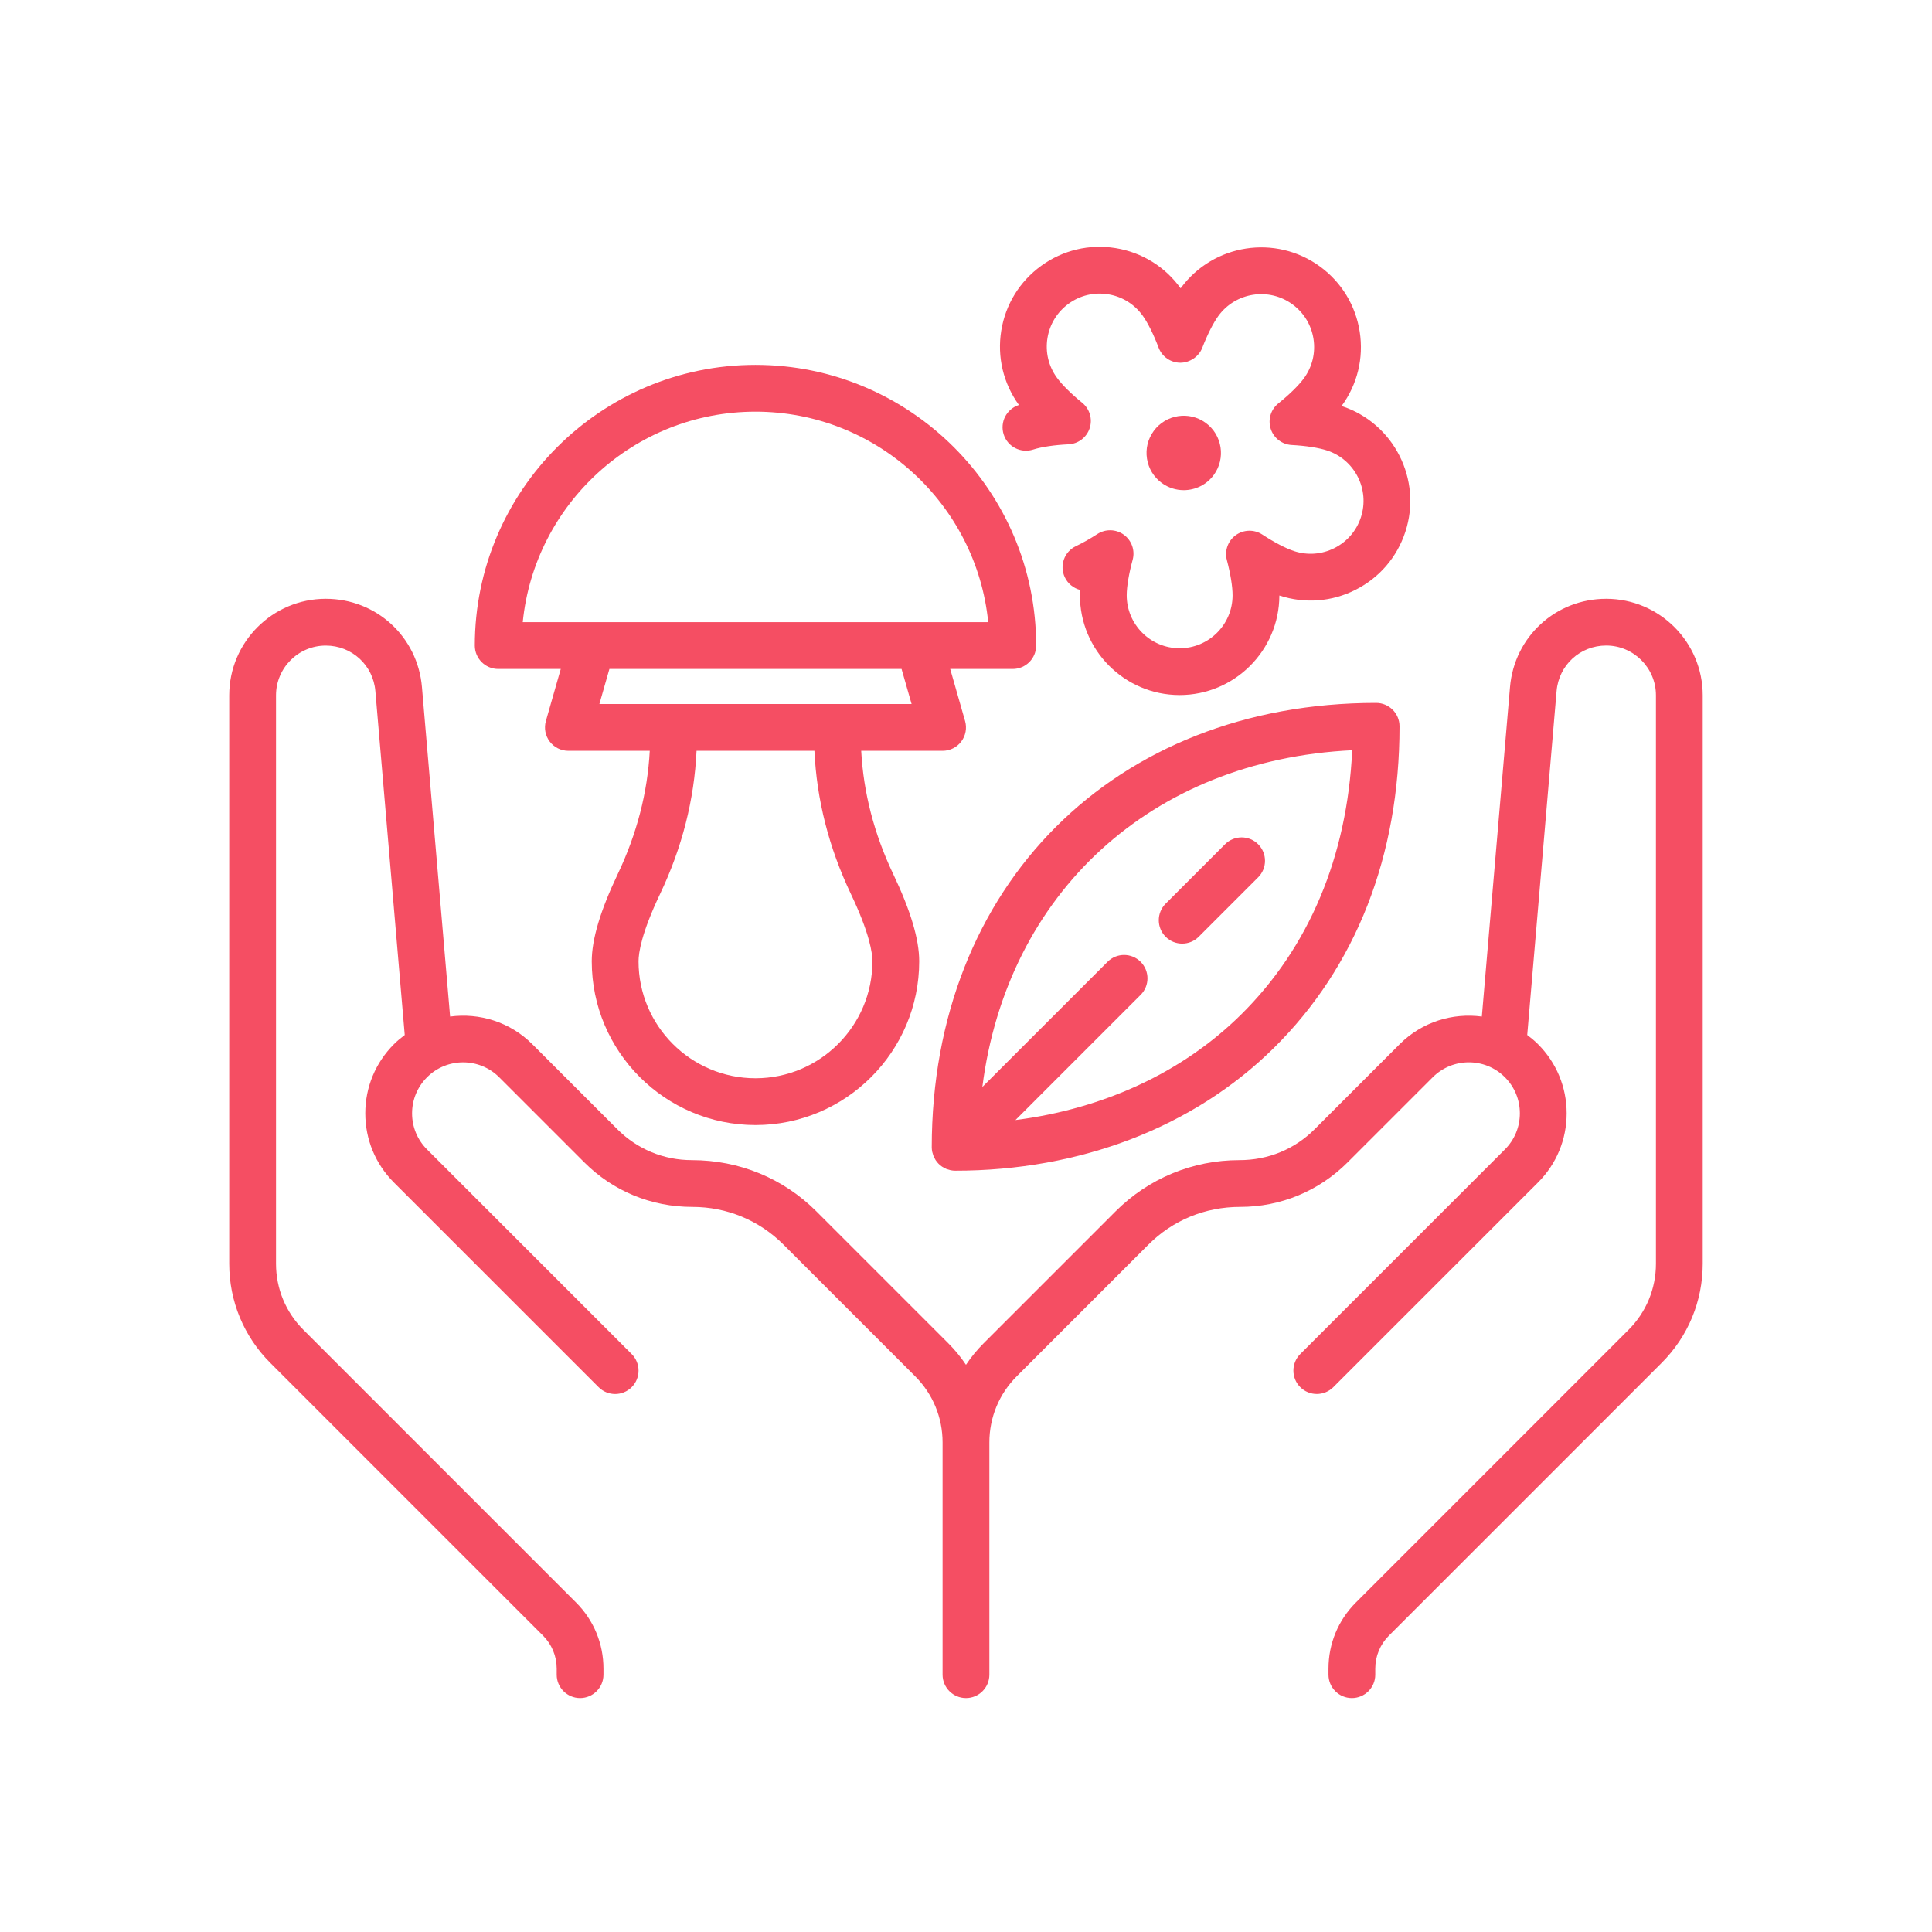
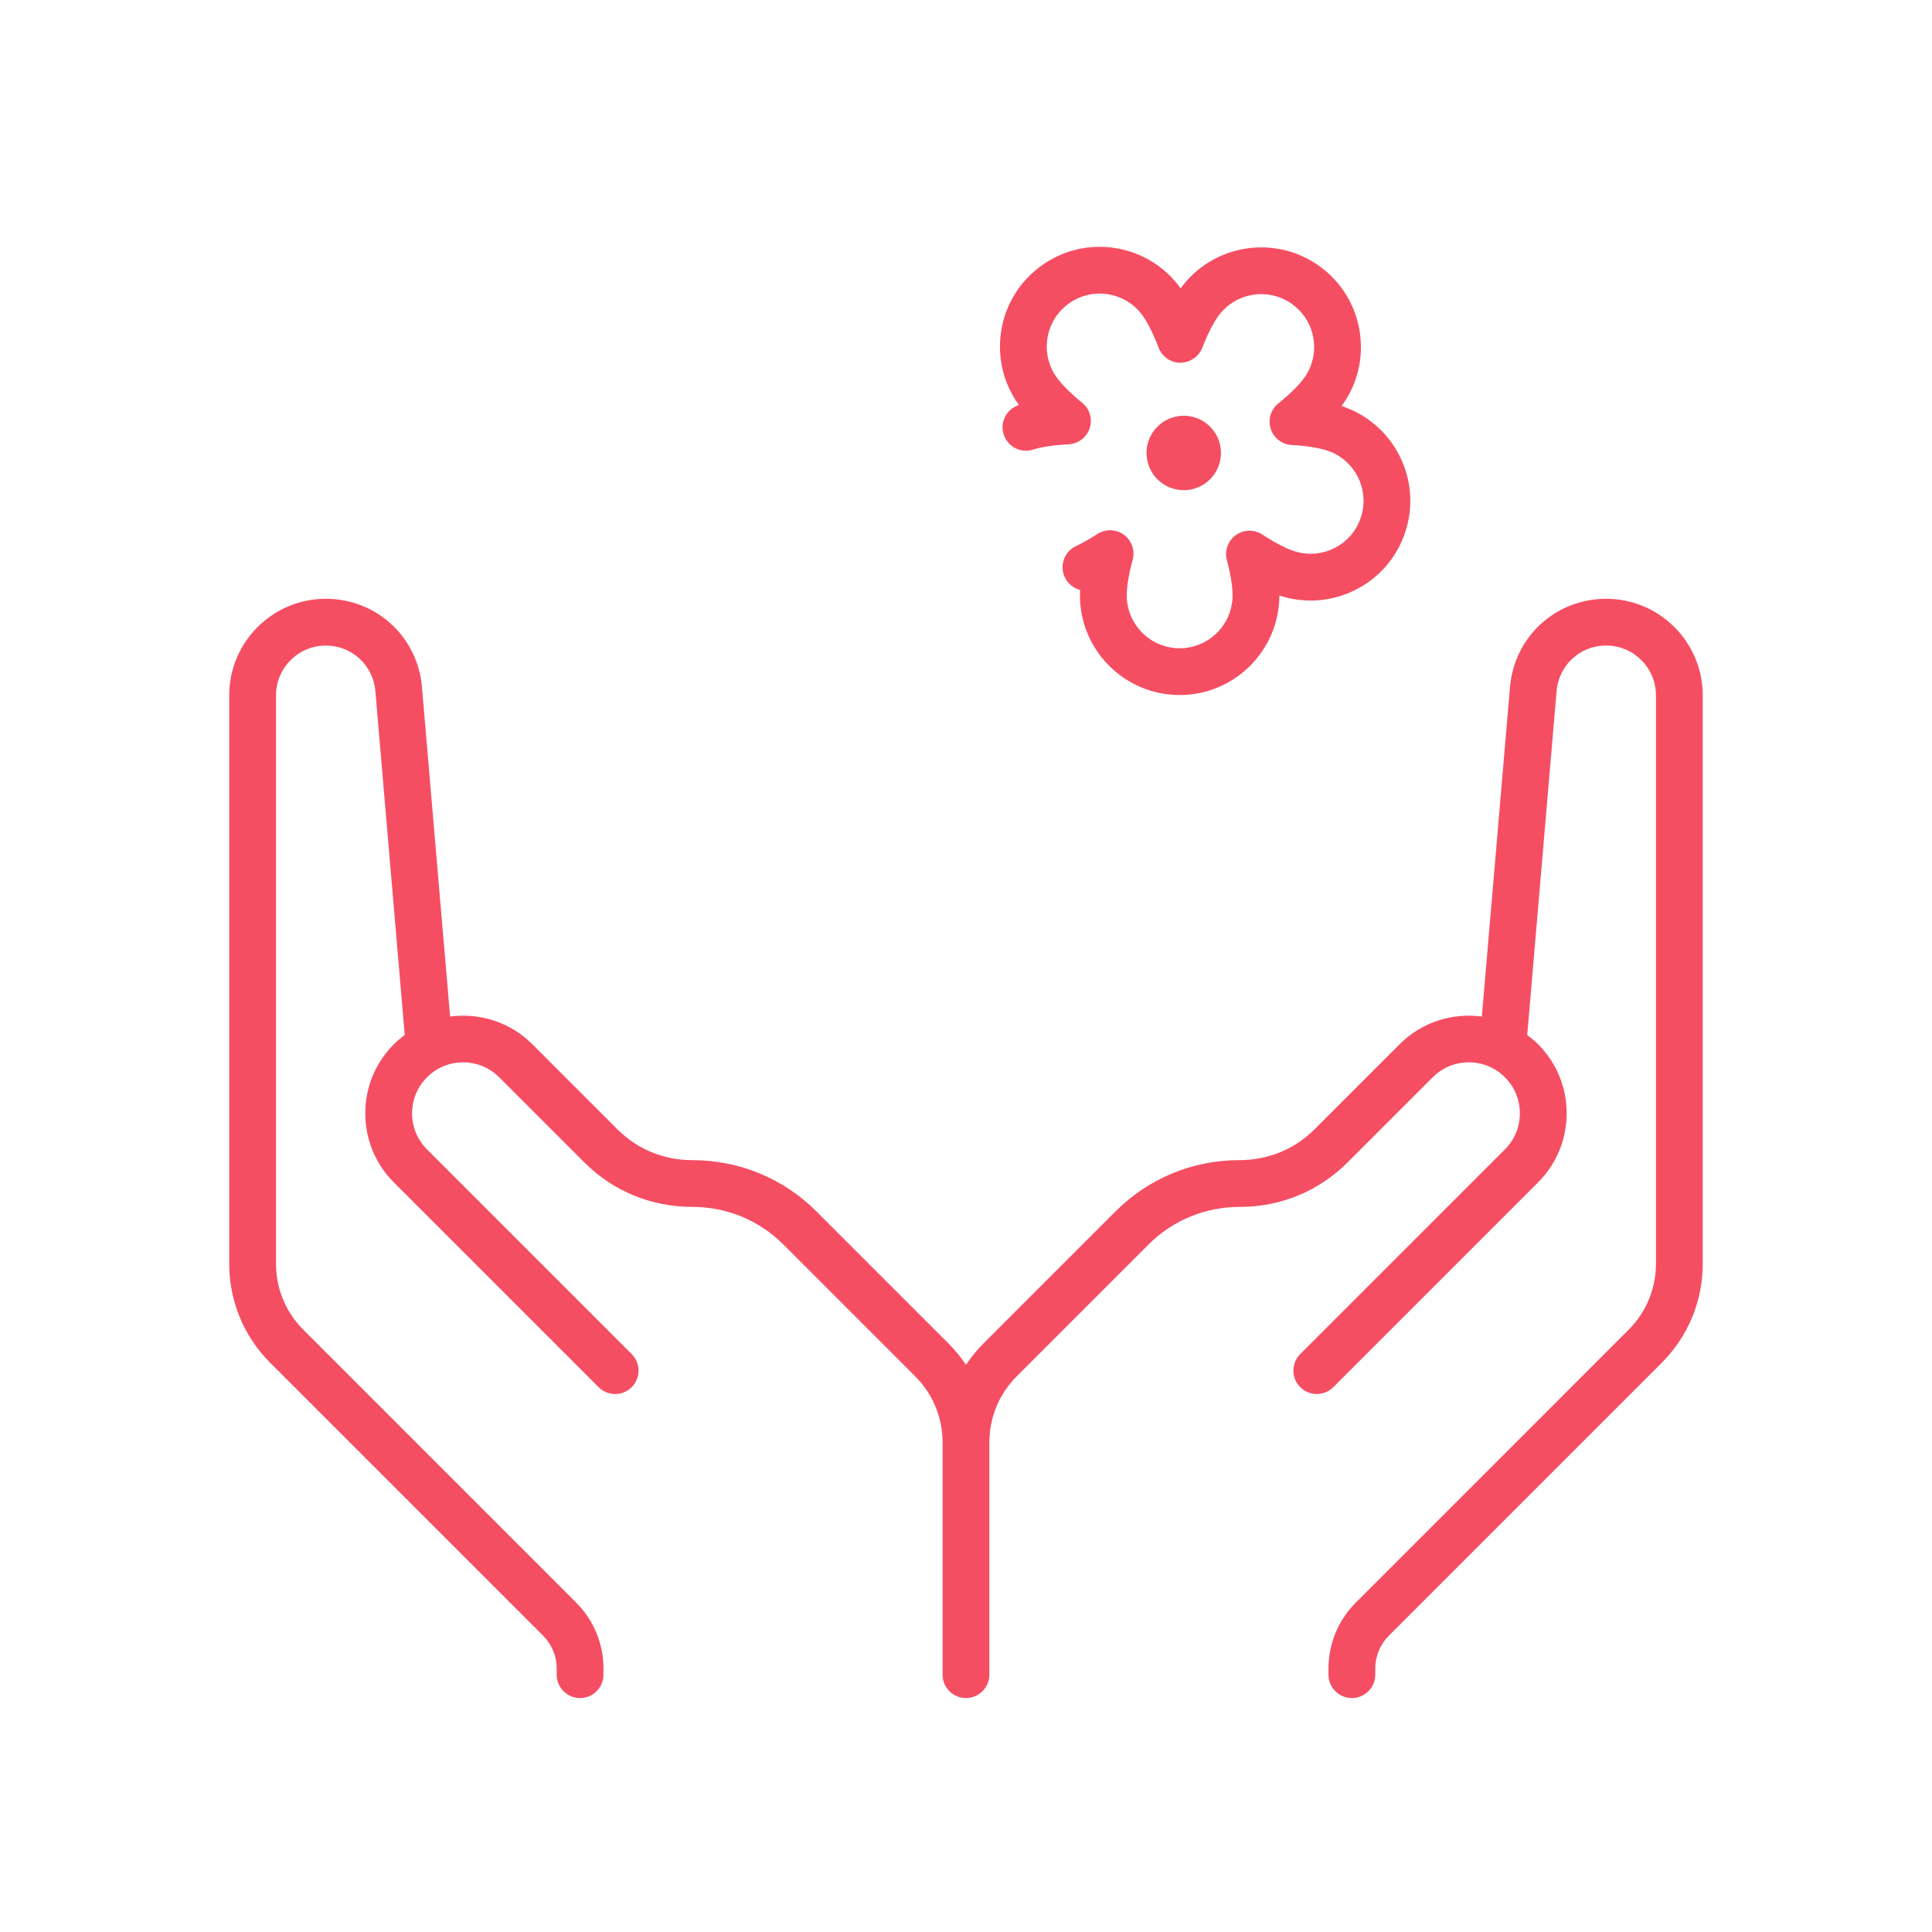
<svg xmlns="http://www.w3.org/2000/svg" width="500" zoomAndPan="magnify" viewBox="0 0 375 375" height="500" preserveAspectRatio="xMidYMid meet" version="1.0">
  <defs>
    <clipPath id="169fb7ec64">
      <path d="M 44.328 116 L 330.828 116 L 330.828 329.652 L 44.328 329.652 Z M 44.328 116 " clip-rule="nonzero" />
    </clipPath>
  </defs>
  <g clip-path="url(#169fb7ec64)">
    <path fill="#f54e63" d="M 311.762 116.223 C 301.949 116.223 293.922 123.594 293.09 133.367 L 287.625 197.312 C 281.961 196.555 276.02 198.332 271.676 202.676 L 255.156 219.195 C 251.297 223.055 246.168 225.18 240.578 225.18 C 231.48 225.18 222.934 228.723 216.5 235.152 L 190.934 260.719 C 189.637 262.016 188.488 263.418 187.496 264.91 C 186.5 263.418 185.352 262.016 184.055 260.719 L 158.488 235.152 C 152.062 228.723 143.512 225.18 134.281 225.18 C 128.824 225.18 123.695 223.055 119.836 219.195 L 103.316 202.676 C 98.973 198.332 93.031 196.559 87.363 197.312 L 81.902 133.367 C 81.07 123.594 73.043 116.223 63.234 116.223 C 52.898 116.223 44.492 124.633 44.492 134.965 L 44.492 245.285 C 44.492 252.562 47.328 259.402 52.473 264.547 L 105.391 317.465 C 107.109 319.18 108.055 321.457 108.055 323.887 L 108.055 325.055 C 108.055 327.559 110.086 329.594 112.594 329.594 C 115.098 329.594 117.133 327.559 117.133 325.055 L 117.133 323.887 C 117.133 319.035 115.242 314.473 111.812 311.043 L 58.895 258.125 C 55.465 254.695 53.574 250.133 53.574 245.285 L 53.574 134.965 C 53.574 129.637 57.906 125.305 63.234 125.305 C 68.289 125.305 72.43 129.102 72.859 134.141 L 78.559 200.895 C 77.832 201.438 77.125 202.016 76.465 202.676 C 72.879 206.266 70.902 211.031 70.902 216.102 C 70.902 221.172 72.879 225.938 76.465 229.527 L 116.188 269.25 C 117.961 271.023 120.836 271.023 122.609 269.25 C 124.383 267.477 124.383 264.602 122.609 262.828 L 82.887 223.105 C 81.016 221.234 79.984 218.75 79.984 216.102 C 79.984 213.453 81.016 210.969 82.887 209.098 C 86.746 205.234 93.031 205.234 96.895 209.098 L 113.414 225.617 C 118.988 231.191 126.398 234.262 134.414 234.262 C 141.082 234.262 147.352 236.859 152.07 241.574 L 177.637 267.141 C 181.066 270.574 182.953 275.133 182.953 279.984 L 182.953 325.055 C 182.953 327.559 184.988 329.594 187.496 329.594 C 190 329.594 192.035 327.559 192.035 325.055 L 192.035 279.98 C 192.035 275.129 193.922 270.566 197.352 267.137 L 222.918 241.57 C 227.637 236.852 233.906 234.258 240.707 234.258 C 248.59 234.258 256 231.188 261.574 225.613 L 278.094 209.094 C 281.957 205.23 288.242 205.23 292.102 209.094 C 293.973 210.961 295.004 213.449 295.004 216.098 C 295.004 218.742 293.973 221.23 292.102 223.102 L 252.379 262.824 C 250.605 264.598 250.605 267.473 252.379 269.246 C 254.152 271.016 257.027 271.016 258.801 269.246 L 298.523 229.52 C 302.109 225.934 304.086 221.168 304.086 216.098 C 304.086 211.027 302.109 206.258 298.523 202.672 C 297.863 202.012 297.156 201.434 296.434 200.891 L 302.133 134.137 C 302.562 129.098 306.699 125.297 311.758 125.297 C 317.082 125.297 321.418 129.633 321.418 134.961 L 321.418 245.281 C 321.418 250.133 319.527 254.691 316.098 258.121 L 263.18 311.043 C 259.746 314.473 257.859 319.031 257.859 323.883 L 257.859 325.055 C 257.859 327.559 259.895 329.594 262.398 329.594 C 264.906 329.594 266.938 327.559 266.938 325.055 L 266.938 323.887 C 266.938 321.461 267.883 319.18 269.598 317.465 L 322.516 264.547 C 327.664 259.398 330.496 252.562 330.496 245.285 L 330.496 134.965 C 330.5 124.633 322.094 116.223 311.762 116.223 Z M 311.762 116.223 " fill-opacity="1" fill-rule="nonzero" />
  </g>
-   <path fill="#f54e63" d="M 146.641 70.824 C 116.598 70.824 92.16 95.266 92.16 125.305 C 92.16 127.809 94.195 129.844 96.699 129.844 L 108.844 129.844 L 105.957 139.945 C 105.566 141.316 105.836 142.789 106.695 143.93 C 107.555 145.066 108.895 145.734 110.32 145.734 L 126.117 145.734 C 125.688 153.84 123.609 161.863 119.918 169.625 C 116.516 176.777 114.859 182.324 114.859 186.59 C 114.859 204.113 129.113 218.371 146.641 218.371 C 164.164 218.371 178.418 204.113 178.418 186.59 C 178.418 182.324 176.762 176.777 173.359 169.625 C 169.668 161.863 167.594 153.84 167.16 145.734 L 182.957 145.734 C 184.383 145.734 185.723 145.066 186.582 143.93 C 187.441 142.789 187.715 141.316 187.32 139.945 L 184.434 129.844 L 196.578 129.844 C 199.082 129.844 201.117 127.809 201.117 125.305 C 201.117 95.266 176.68 70.824 146.641 70.824 Z M 165.16 173.523 C 168.797 181.16 169.336 184.988 169.336 186.59 C 169.336 199.105 159.156 209.289 146.641 209.289 C 134.121 209.289 123.941 199.105 123.941 186.59 C 123.941 184.988 124.48 181.16 128.117 173.523 C 132.398 164.531 134.762 155.195 135.199 145.734 L 158.078 145.734 C 158.516 155.195 160.879 164.531 165.16 173.523 Z M 176.941 136.652 L 116.34 136.652 L 118.285 129.844 L 174.992 129.844 Z M 101.465 120.762 C 103.75 97.855 123.137 79.906 146.641 79.906 C 170.141 79.906 189.527 97.855 191.812 120.762 Z M 101.465 120.762 " fill-opacity="1" fill-rule="nonzero" />
-   <path fill="#f54e63" d="M 180.852 222.684 C 180.852 222.98 180.887 223.277 180.945 223.574 C 180.969 223.703 181.02 223.824 181.055 223.949 C 181.102 224.109 181.141 224.266 181.203 224.422 C 181.266 224.566 181.344 224.699 181.422 224.836 C 181.488 224.957 181.539 225.086 181.621 225.203 C 181.777 225.441 181.957 225.66 182.156 225.863 C 182.168 225.871 182.176 225.887 182.184 225.895 C 182.191 225.906 182.203 225.91 182.211 225.918 C 182.414 226.117 182.637 226.301 182.875 226.461 C 182.988 226.539 183.117 226.594 183.238 226.66 C 183.375 226.734 183.508 226.816 183.652 226.879 C 183.805 226.941 183.965 226.98 184.121 227.023 C 184.25 227.062 184.371 227.113 184.504 227.137 C 184.797 227.195 185.094 227.23 185.395 227.23 C 209.703 227.23 231.66 218.781 247.211 203.449 C 263.199 187.688 271.648 166.082 271.648 140.973 C 271.648 138.465 269.613 136.434 267.109 136.434 C 216.324 136.43 180.852 171.898 180.852 222.684 Z M 240.836 196.98 C 229.512 208.148 214.266 215.203 197.098 217.402 L 221.395 193.105 C 223.168 191.332 223.168 188.457 221.395 186.688 C 219.621 184.914 216.746 184.914 214.973 186.688 L 190.672 210.984 C 195.465 173.371 223.449 147.523 262.461 145.621 C 261.496 166.254 254.07 183.934 240.836 196.98 Z M 240.836 196.98 " fill-opacity="1" fill-rule="nonzero" />
-   <path fill="#f54e63" d="M 229.461 183.156 C 230.621 183.156 231.785 182.715 232.672 181.824 L 244.207 170.289 C 245.98 168.516 245.98 165.641 244.207 163.867 C 242.434 162.098 239.562 162.098 237.785 163.867 L 226.25 175.406 C 224.477 177.18 224.477 180.055 226.25 181.824 C 227.137 182.715 228.297 183.156 229.461 183.156 Z M 229.461 183.156 " fill-opacity="1" fill-rule="nonzero" />
  <path fill="#f54e63" d="M 263.922 64.398 C 263.129 59.289 260.395 54.797 256.223 51.742 C 247.609 45.445 235.477 47.324 229.176 55.941 C 229.172 55.945 229.164 55.957 229.16 55.961 C 229.152 55.957 229.148 55.949 229.145 55.941 C 226.117 51.746 221.641 48.988 216.539 48.16 C 211.434 47.336 206.316 48.547 202.125 51.574 C 197.934 54.598 195.168 59.074 194.344 64.176 C 193.52 69.281 194.734 74.398 197.758 78.59 C 197.762 78.598 197.77 78.605 197.773 78.613 C 197.766 78.617 197.754 78.617 197.746 78.621 C 195.359 79.391 194.047 81.945 194.816 84.332 C 195.582 86.723 198.137 88.031 200.527 87.266 C 202.141 86.746 204.652 86.371 207.406 86.242 C 209.285 86.148 210.914 84.91 211.504 83.121 C 212.09 81.332 211.516 79.371 210.055 78.184 C 207.914 76.445 206.113 74.656 205.121 73.277 C 203.512 71.055 202.871 68.332 203.309 65.625 C 203.746 62.918 205.215 60.539 207.438 58.934 C 209.664 57.328 212.379 56.684 215.09 57.121 C 217.801 57.559 220.176 59.027 221.781 61.25 C 222.777 62.629 223.91 64.898 224.883 67.477 C 225.547 69.238 227.23 70.406 229.113 70.41 C 230.895 70.402 232.688 69.258 233.363 67.504 C 234.355 64.934 235.5 62.672 236.5 61.301 C 239.848 56.727 246.289 55.727 250.859 59.07 C 253.078 60.691 254.527 63.078 254.949 65.789 C 255.371 68.5 254.707 71.215 253.09 73.43 C 252.086 74.801 250.277 76.578 248.125 78.305 C 246.656 79.48 246.07 81.441 246.645 83.234 C 247.219 85.027 248.84 86.277 250.719 86.375 C 253.473 86.523 255.977 86.914 257.594 87.445 C 262.977 89.215 265.918 95.031 264.148 100.414 C 263.293 103.02 261.473 105.141 259.023 106.375 C 256.574 107.617 253.789 107.824 251.18 106.969 C 249.566 106.441 247.32 105.266 245.016 103.754 C 243.441 102.723 241.395 102.77 239.867 103.867 C 238.34 104.969 237.652 106.898 238.137 108.719 C 238.844 111.383 239.25 113.887 239.242 115.582 C 239.227 121.238 234.621 125.824 228.969 125.824 C 228.957 125.824 228.949 125.824 228.938 125.824 C 223.273 125.809 218.68 121.184 218.695 115.52 C 218.703 113.816 219.121 111.32 219.848 108.656 C 220.344 106.844 219.664 104.91 218.148 103.797 C 216.629 102.688 214.582 102.629 213 103.652 C 211.555 104.59 210.117 105.402 208.844 106.004 C 206.574 107.074 205.605 109.781 206.676 112.047 C 207.277 113.312 208.383 114.176 209.641 114.504 C 209.625 114.836 209.617 115.164 209.613 115.492 C 209.582 126.164 218.234 134.875 228.91 134.906 C 228.93 134.906 228.949 134.906 228.969 134.906 C 239.613 134.906 248.289 126.262 248.324 115.613 C 248.324 115.605 248.324 115.594 248.324 115.586 C 248.332 115.59 248.34 115.59 248.348 115.594 C 253.262 117.207 258.508 116.812 263.117 114.477 C 267.73 112.148 271.16 108.156 272.773 103.246 C 276.105 93.105 270.562 82.148 260.426 78.816 C 260.418 78.816 260.41 78.812 260.402 78.812 C 260.406 78.805 260.414 78.797 260.418 78.789 C 263.469 74.617 264.715 69.508 263.922 64.398 Z M 263.922 64.398 " fill-opacity="1" fill-rule="nonzero" />
  <path fill="#f54e63" d="M 225.5 93.75 C 226.785 94.688 228.277 95.141 229.758 95.141 C 231.988 95.141 234.184 94.113 235.598 92.184 C 237.949 88.965 237.246 84.438 234.031 82.086 C 230.816 79.734 226.289 80.438 223.938 83.652 C 222.797 85.211 222.332 87.117 222.629 89.027 C 222.922 90.934 223.945 92.613 225.5 93.75 Z M 225.5 93.75 " fill-opacity="1" fill-rule="nonzero" />
</svg>